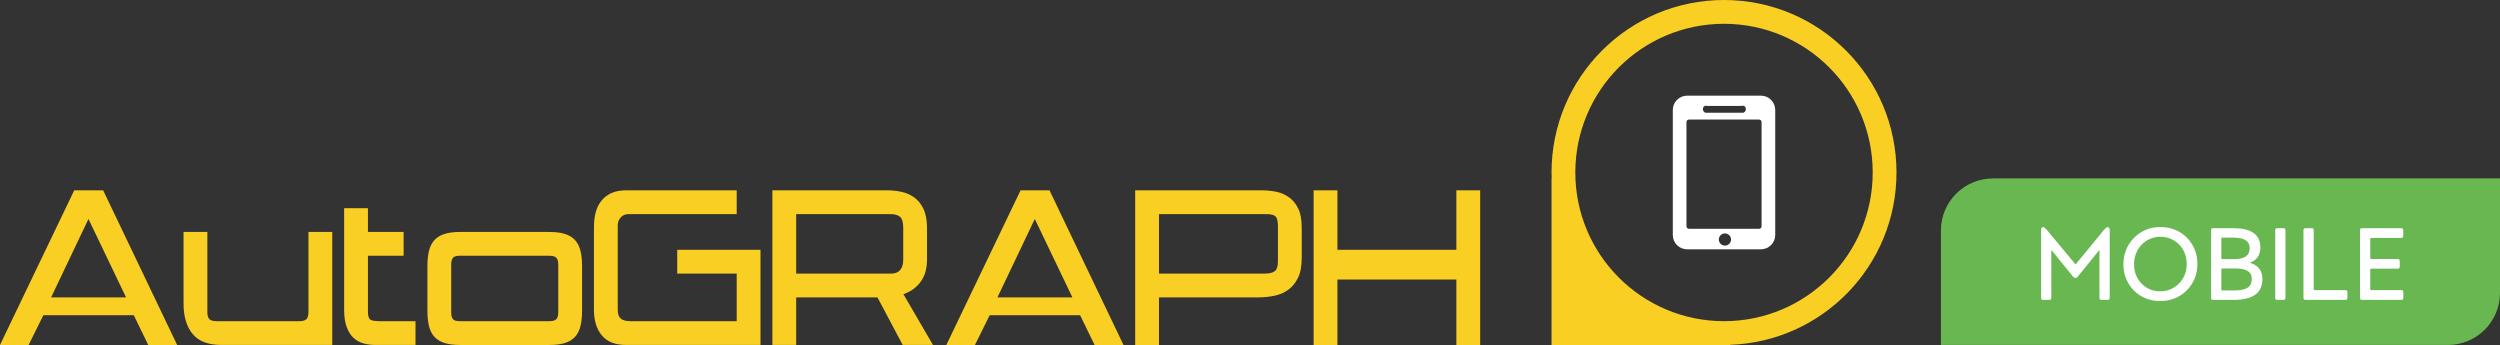
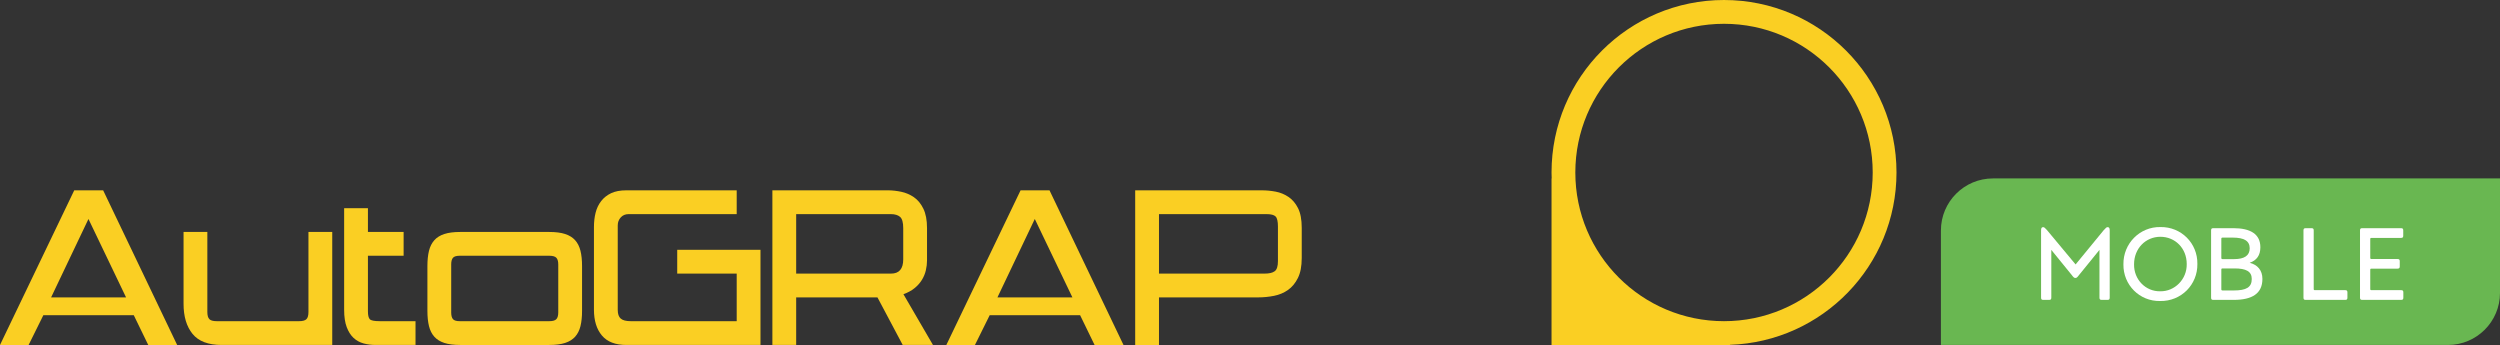
<svg xmlns="http://www.w3.org/2000/svg" id="b" data-name="Layer 2" width="1200.829" height="165.699" viewBox="0 0 1200.829 165.699">
  <rect x="0" y="0" width="1200.829" height="165.699" fill="#333333" stroke="none" />
  <g id="c" data-name="Layer 1">
    <g>
      <g>
        <path d="M957.282,85.706h243.547v54.993c0,13.798-11.202,25-25,25h-243.547v-54.993c0-13.798,11.202-25,25-25Z" fill="#69b751" />
        <g>
          <path d="M983.243,110.535l13.73,16.485,13.531-16.485c1.033-1.131,1.328-1.427,1.87-1.427.737,0,.984.492.984,1.624v32.231c0,.836-.294,1.082-1.082,1.082h-2.755c-.788,0-1.083-.246-1.083-1.082v-22.931l-9.841,12.106c-.837,1.131-1.182,1.378-1.722,1.378-.542,0-.886-.246-1.722-1.378l-9.842-12.106v22.931c0,.836-.295,1.082-1.082,1.082h-2.755c-.788,0-1.083-.246-1.083-1.082v-32.231c0-1.131.246-1.624.985-1.624.54,0,.934.394,1.869,1.427Z" fill="#fff" />
          <path d="M1055.47,126.773c.148,9.989-7.824,18.01-17.912,17.813-9.841.197-17.763-7.725-17.615-17.616-.148-9.989,7.873-18.109,17.812-17.912,9.94-.148,17.863,7.775,17.715,17.715ZM1037.706,113.733c-7.036,0-12.646,5.561-12.646,13.188-.148,7.381,5.61,13.139,12.548,12.991,6.939.148,12.892-5.758,12.745-13.089,0-7.627-5.609-13.089-12.646-13.089Z" fill="#fff" />
          <path d="M1072.782,109.6c8.119,0,12.942,2.805,12.942,9.152,0,3.986-1.821,6.299-5.118,7.479,3.74.936,6.103,3.592,6.103,7.725,0,7.037-4.921,10.088-13.779,10.088h-9.791c-.788,0-1.083-.246-1.083-1.082v-32.28c0-.836.295-1.082,1.083-1.082h9.644ZM1072.438,114.127h-4.872c-.443,0-.591.197-.591.591v9.152c0,.394.148.59.591.59h5.56c4.97,0,7.479-1.721,7.479-5.215,0-3.543-2.706-5.118-8.167-5.118ZM1073.323,128.939h-5.757c-.443,0-.591.148-.591.59v9.399c0,.394.148.591.591.591h5.363c6.052,0,8.661-1.525,8.661-5.512,0-3.69-2.805-5.067-8.267-5.067Z" fill="#fff" />
-           <path d="M1096.69,109.6c.787,0,1.082.246,1.082,1.082v32.28c0,.836-.295,1.082-1.082,1.082h-2.755c-.788,0-1.083-.246-1.083-1.082v-32.28c0-.836.295-1.082,1.083-1.082h2.755Z" fill="#fff" />
          <path d="M1110.268,109.6c.787,0,1.082.246,1.082,1.082v28.146c0,.394.148.542.591.542h14.516c.787,0,1.082.246,1.082,1.082v2.51c0,.836-.295,1.082-1.082,1.082h-18.945c-.788,0-1.083-.246-1.083-1.082v-32.28c0-.836.295-1.082,1.083-1.082h2.755Z" fill="#fff" />
          <path d="M1153.268,109.6c.787,0,1.082.246,1.082,1.082v2.51c0,.836-.295,1.082-1.082,1.082h-14.172c-.443,0-.591.148-.591.542v9.005c0,.443.148.59.591.59h12.499c.787,0,1.082.246,1.082,1.083v2.46c0,.788-.295,1.083-1.082,1.083h-12.499c-.443,0-.591.147-.591.54v9.251c0,.394.148.542.591.542h14.221c.787,0,1.082.246,1.082,1.082v2.51c0,.836-.295,1.082-1.082,1.082h-18.649c-.788,0-1.083-.246-1.083-1.082v-32.28c0-.836.295-1.082,1.083-1.082h18.6Z" fill="#fff" />
        </g>
      </g>
      <g>
        <path d="M35.659,91.42L0,165.699h13.744l7.072-14.284h43.446l6.946,14.284h13.887l-35.543-74.279h-13.894ZM24.545,142.844l17.945-37.662,18.062,37.662H24.545Z" fill="#facf23" />
        <path d="M490.214,91.42l-35.659,74.279h13.744l7.073-14.284h43.446l6.946,14.284h13.887l-35.543-74.279h-13.894ZM479.1,142.844l17.945-37.662,18.062,37.662h-36.006Z" fill="#facf23" />
        <path d="M148.162,149.849c0,1.663-.326,2.817-.973,3.46-.65.642-1.815.963-3.494.963h-39.632c-1.681,0-2.845-.321-3.494-.963-.649-.642-.973-1.796-.973-3.46v-38.43h-11.428v34.532c0,6.082,1.44,10.895,4.321,14.437,2.88,3.541,7.552,5.312,14.016,5.312h53.085v-54.281h-11.428v38.43Z" fill="#facf23" />
        <path d="M177.629,153.338c-.599-.619-.898-1.88-.898-3.788v-26.704h17.141v-11.428h-17.141v-11.428h-11.428v48.822c0,3.371.412,6.145,1.24,8.327.825,2.185,1.921,3.907,3.289,5.172,1.364,1.262,2.964,2.143,4.797,2.642,1.833.499,3.755.746,5.769.746h19.188v-11.428h-17.23c-2.555,0-4.129-.312-4.727-.934Z" fill="#facf23" />
        <path d="M276.272,115.402c-1.201-1.348-2.806-2.349-4.817-3.003-2.013-.654-4.566-.981-7.66-.981h-42.71c-3.096,0-5.65.327-7.66.981-2.013.654-3.618,1.655-4.817,3.003-1.2,1.348-2.051,3.042-2.553,5.081-.504,2.041-.755,4.486-.755,7.334v21.483c0,2.848.251,5.292.755,7.334.501,2.039,1.353,3.733,2.553,5.081,1.199,1.348,2.804,2.349,4.817,3.003,2.01.654,4.565.981,7.66.981h42.71c3.094,0,5.647-.327,7.66-.981,2.01-.654,3.616-1.655,4.817-3.003,1.199-1.348,2.049-3.042,2.553-5.081.501-2.041.754-4.486.754-7.334v-21.483c0-2.848-.252-5.292-.754-7.334-.504-2.039-1.355-3.733-2.553-5.081ZM268.151,150.095c0,1.467-.301,2.527-.902,3.187-.6.66-1.742.99-3.423.99h-43.014c-1.603,0-2.684-.33-3.244-.99-.56-.66-.84-1.719-.84-3.187v-23.072c0-1.465.28-2.527.84-3.187.56-.66,1.641-.99,3.244-.99h43.014c1.681,0,2.823.33,3.423.99.601.66.902,1.722.902,3.187v23.072Z" fill="#facf23" />
        <path d="M325.289,131.417h28.569v22.855h-50.891c-2.237,0-3.837-.413-4.8-1.242-.963-.826-1.446-2.216-1.446-4.171v-40.598c0-1.503.482-2.781,1.446-3.835.963-1.052,2.216-1.578,3.759-1.578h51.933v-11.428h-53.05c-2.891,0-5.306.455-7.245,1.365-1.94.913-3.537,2.174-4.792,3.788-1.255,1.616-2.15,3.479-2.681,5.592-.533,2.111-.798,4.41-.798,6.894v39.694c0,5.25,1.277,9.388,3.833,12.412,2.555,3.024,6.465,4.534,11.73,4.534h64.429v-45.71h-39.996v11.428Z" fill="#facf23" />
        <path d="M439.21,138.471c1.449-1.167,2.633-2.477,3.549-3.938.915-1.458,1.562-3.006,1.945-4.645.382-1.642.573-3.228.573-4.757v-15.607c0-3.789-.587-6.886-1.759-9.283-1.173-2.4-2.685-4.236-4.538-5.514s-3.895-2.148-6.125-2.613c-2.232-.462-4.367-.694-6.41-.694h-55.448v74.279h11.428v-22.855h39.041l12.134,22.855h14.534l-14.19-24.385c2.06-.729,3.815-1.677,5.265-2.843ZM433.85,124.574c0,4.562-1.955,6.843-5.863,6.843h-45.561v-28.569h45.448c1.953,0,3.439.442,4.453,1.321,1.016.88,1.523,2.681,1.523,5.401v15.004Z" fill="#facf23" />
        <path d="M618.908,94.59c-1.881-1.269-3.94-2.114-6.175-2.536-2.236-.422-4.412-.633-6.53-.633h-60.935v74.279h11.428v-22.855h47.625c2.589,0,5.137-.251,7.647-.749,2.509-.501,4.745-1.441,6.706-2.826,1.959-1.385,3.547-3.305,4.763-5.765,1.215-2.46,1.824-5.65,1.824-9.571v-14.528c0-3.918-.587-7.051-1.765-9.396-1.176-2.345-2.706-4.149-4.588-5.419ZM613.834,125.442c0,2.462-.517,4.076-1.549,4.835-1.033.761-2.624,1.14-4.772,1.14h-50.816v-28.569h51.685c2.147,0,3.593.381,4.338,1.142.743.759,1.115,2.372,1.115,4.832v16.621Z" fill="#facf23" />
-         <polygon points="699.54 91.42 699.54 119.989 642.402 119.989 642.402 91.42 630.975 91.42 630.975 165.699 642.402 165.699 642.402 134.273 699.54 134.273 699.54 165.699 710.968 165.699 710.968 91.42 699.54 91.42" fill="#facf23" />
      </g>
      <path d="M828.1,0c-45.756,0-82.85,37.093-82.85,82.85,0,.958.04,1.907.072,2.857h-.072v79.993h85.706v-.072c44.431-1.509,79.993-37.979,79.993-82.777,0-45.757-37.093-82.85-82.85-82.85ZM828.1,154.272c-39.445,0-71.422-31.977-71.422-71.422,0-39.445,31.977-71.422,71.422-71.422,39.445,0,71.422,31.977,71.422,71.422,0,39.446-31.977,71.422-71.422,71.422Z" fill="#facf23" />
-       <path d="M845.852,45.952h-35.489c-3.774,0-6.862,3.088-6.862,6.862v60.087c0,3.765,3.081,6.846,6.846,6.846h35.489c3.774,0,6.862-3.088,6.862-6.862v-60.087c0-3.765-3.081-6.846-6.846-6.846ZM819.925,50.872h16.703c1.083-.427,1.962.452,1.962,1.535s-.878,1.962-1.962,1.745h-16.703c-1.083.217-1.961-.662-1.961-1.745s.878-1.962,1.961-1.535ZM828.539,117.97c-1.62,0-2.933-1.31-2.933-2.927,0-1.616,1.314-2.929,2.933-2.929,1.622,0,2.936,1.313,2.936,2.929,0,1.617-1.315,2.927-2.936,2.927ZM844.932,109.908h-33.664c-.667,0-1.207-.54-1.207-1.207v-50.063c0-.667.54-1.207,1.207-1.207h33.664c.666,0,1.207.54,1.207,1.207v50.063c0,.667-.54,1.207-1.207,1.207Z" fill="#fff" />
    </g>
  </g>
</svg>